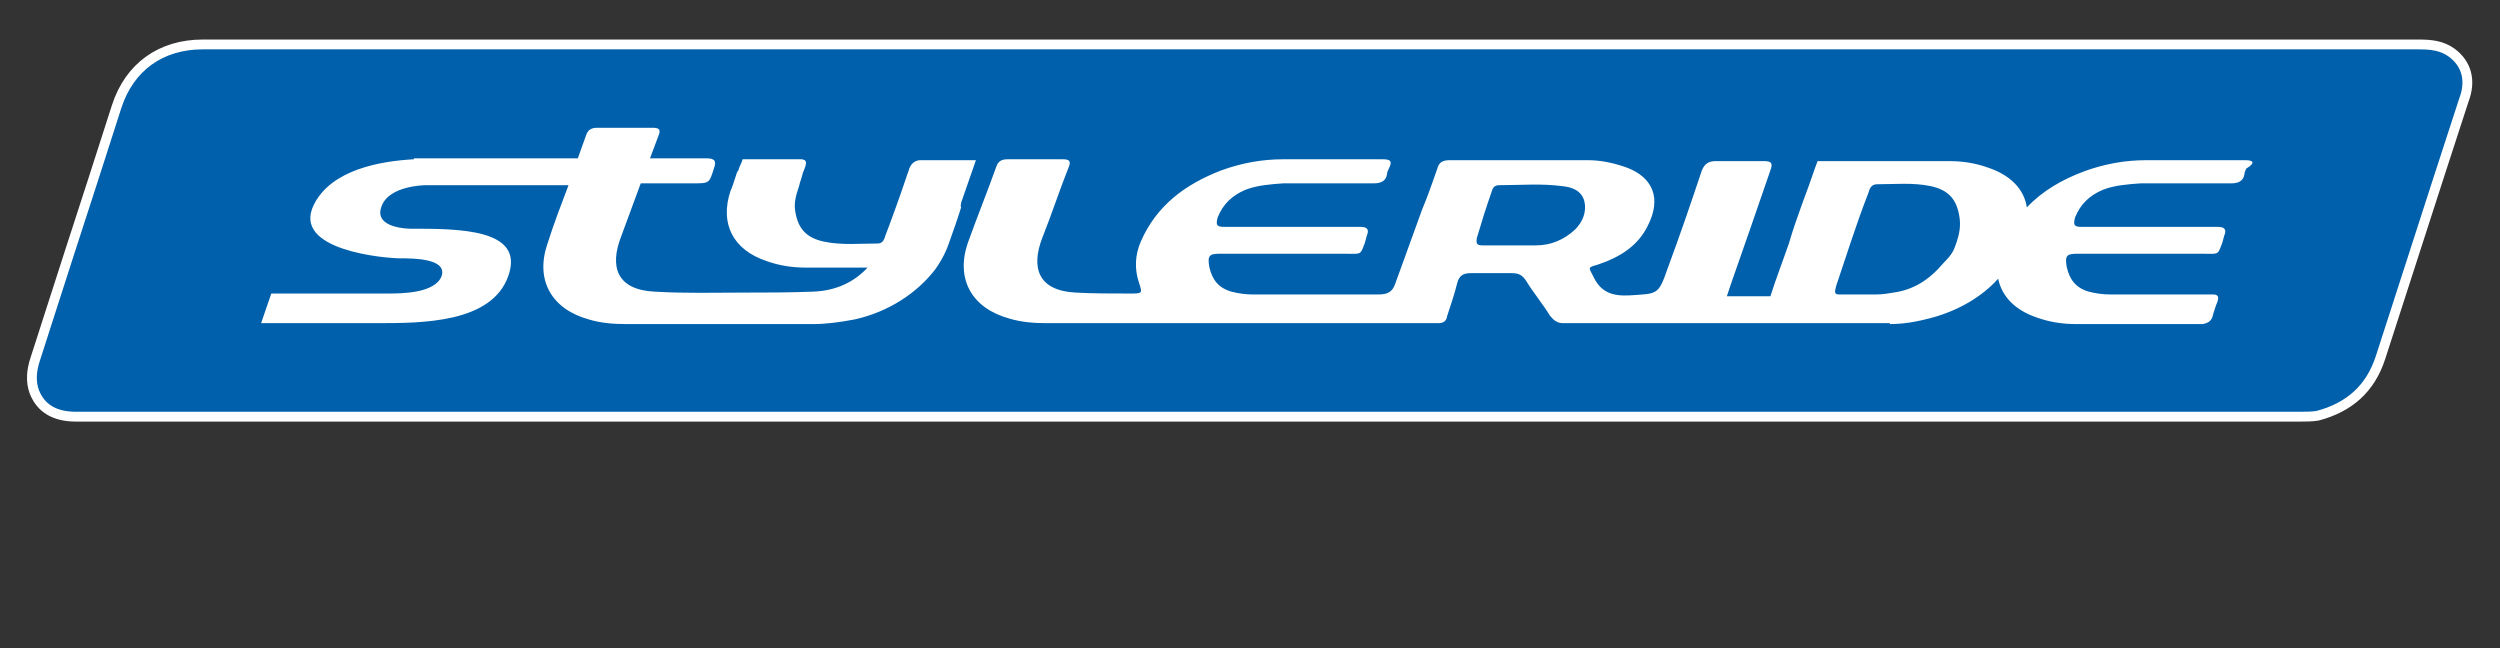
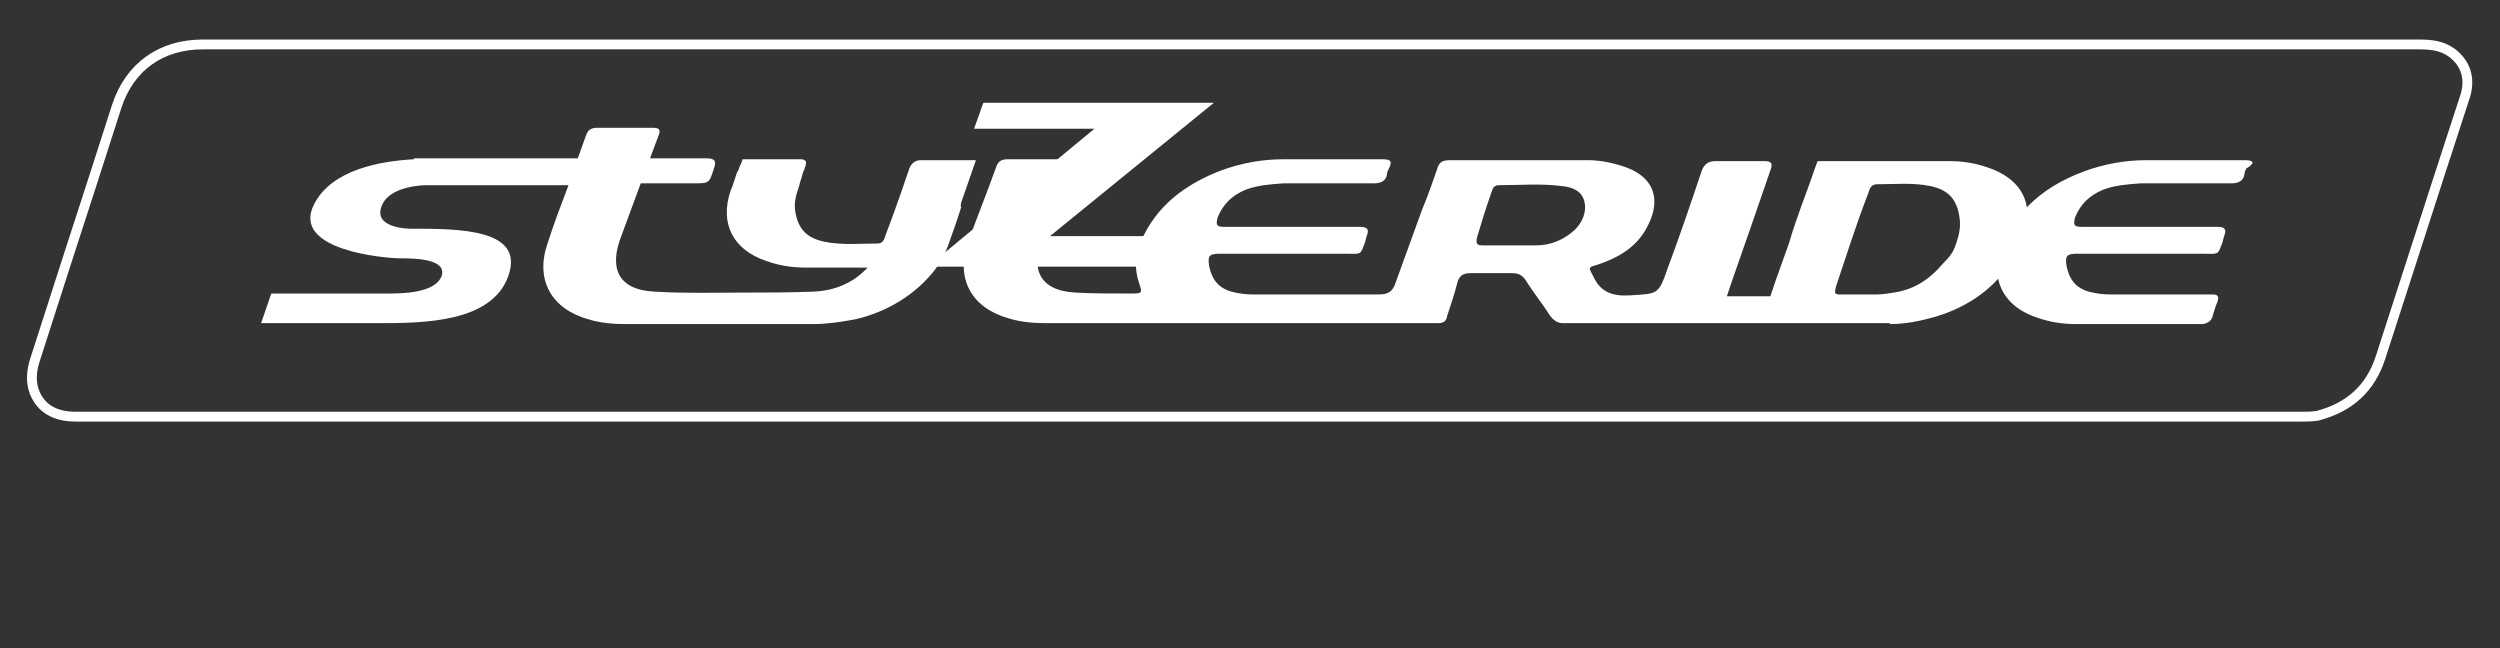
<svg xmlns="http://www.w3.org/2000/svg" xmlns:xlink="http://www.w3.org/1999/xlink" version="1.1" id="Livello_1" x="0px" y="0px" width="270px" height="70px" viewBox="0 0 270 70" style="enable-background:new 0 0 270 70;" xml:space="preserve">
  <rect x="0" y="0" width="270" height="70" fill="#333333" stroke="none" />
  <style type="text/css">
	.st0{fill:#FFFFFF;}
	.st1{clip-path:url(#SVGID_00000030462901319307159410000011627729867526085765_);fill:#0060AC;}
	.st2{clip-path:url(#SVGID_00000030464522772498176010000005802869546647840385_);fill:#FFFFFF;}
	
		.st3{clip-path:url(#SVGID_00000018934095082076679850000009054624967473313948_);fill:none;stroke:#FFFFFF;stroke-width:1.061;stroke-miterlimit:10;}
</style>
  <polygon class="st0" points="113.4,25.5 126.3,25.5 125.4,28.8 100.2,28.8 118.2,13.9 105.2,13.9 106.2,11.1 131.1,11.1 " />
  <g>
    <g>
      <defs>
-         <rect id="SVGID_1_" x="2.9" y="4.2" width="264.2" height="41.5" />
-       </defs>
+         </defs>
      <clipPath id="SVGID_00000097495123443758890430000004750375262759403914_">
        <use xlink:href="#SVGID_1_" style="overflow:visible;" />
      </clipPath>
      <path style="clip-path:url(#SVGID_00000097495123443758890430000004750375262759403914_);fill:#0060AC;" d="M264.4,6    c-1.1-0.8-2.3-0.8-3.6-0.8c-79.6,0-159.1,0-238.7,0c-4.5,0-7.8,2.4-9.2,6.6c-1.7,5.2-3.3,10.4-5,15.6c-1.2,3.8-2.5,7.5-3.7,11.3    c-0.4,1.1-0.5,2.3-0.1,3.5c0.7,1.8,2.2,2.7,4.5,2.7c40,0,80,0,120,0c39.9,0,79.7,0,119.6,0c0.6,0,1.3,0,1.9-0.1    c3.4-0.9,5.7-2.9,6.8-6.2c2.1-6.4,4.2-12.8,6.3-19.2c0.9-2.7,1.8-5.4,2.7-8.1C266.5,9,266,7.2,264.4,6" />
    </g>
    <g>
      <defs>
        <rect id="SVGID_00000080908147822252472640000015375561556738202303_" x="2.9" y="4.2" width="264.2" height="41.5" />
      </defs>
      <clipPath id="SVGID_00000065768781403469551030000014524955457215630265_">
        <use xlink:href="#SVGID_00000080908147822252472640000015375561556738202303_" style="overflow:visible;" />
      </clipPath>
      <path style="clip-path:url(#SVGID_00000065768781403469551030000014524955457215630265_);fill:#FFFFFF;" d="M103.8,21.9    c0.5-1.5,1.1-3.1,1.6-4.6l0,0c-2,0-3.9,0-5.9,0c-0.1,0-0.1,0-0.1,0l0,0h-0.1l0,0h0.1c-0.5,0-0.9,0.3-1.1,0.7    c0,0.1-0.1,0.1-0.1,0.2s-0.1,0.3-0.2,0.6c-0.9,2.7-1.9,5.4-2.4,6.7l0,0c-0.1,0.4-0.3,0.8-0.8,0.8c-1.9,0-3.9,0.2-5.8-0.2    c-1.9-0.4-2.8-1.4-3.1-3.2c-0.2-1,0.1-1.9,0.4-2.8c0.1-0.5,0.3-0.9,0.4-1.4l0,0c0.1-0.2,0.1-0.3,0.2-0.5c0-0.1,0.1-0.2,0.1-0.3    c0.1-0.4,0.1-0.6-0.4-0.7h-6.4l0,0c-0.1,0.4-0.3,0.7-0.4,1c0,0.1-0.1,0.3-0.2,0.4l0,0c-0.3,0.9-0.5,1.6-0.7,2    c-1.2,3.6,0.3,6.4,3.9,7.6c1.4,0.5,2.8,0.7,4.2,0.7c2.2,0,4.5,0,6.7,0c-1.4,1.5-3.3,2.5-5.9,2.6c-2.8,0.1-5,0.1-7.4,0.1l0,0    c-3.5,0-6.2,0.1-9.7-0.1c-4.1-0.2-4.9-2.7-3.6-6c0.7-1.9,1.4-3.8,2.1-5.7c3.1,0,4.5,0,5.7,0c1.7,0,1.7,0,2.2-1.6    c0.3-0.8,0.1-1.1-0.8-1.1c-1.3,0-3,0-6.1,0c0.3-0.8,0.6-1.6,0.9-2.4c0.3-0.7,0.1-0.9-0.6-0.9c-2,0-4,0-6,0c-0.6,0-1,0.2-1.2,0.8    c-0.3,0.8-0.6,1.7-0.9,2.5c-2.3,0-4.4,0-5.9,0l0,0h-0.1l0,0H44.7v0.1c-3.6,0.2-8.9,1.1-10.8,4.9c-2.5,5,7.9,5.8,9.3,5.8    s5.1,0,4.5,1.9c-0.7,1.9-4.4,1.9-5.8,1.9H29.3l-1.1,3.2h12.5c4.9,0,12.4,0,14.2-5.1s-5.3-5.1-10.6-5.1c0,0-4,0-3.1-2.4    C42,20,46,20,46,20h9.7l0,0h0.8l0,0c1.4,0,3.1,0,4.9,0c-0.8,2.1-1.6,4.2-2.3,6.4c-1.3,3.9,0.5,7,4.5,8.1c1.3,0.4,2.7,0.5,4,0.5    c3.6,0,6.2,0,9.4,0l0,0c4.4,0,6.5,0,10.9,0c1.3,0,2.8-0.2,4.4-0.5c3.6-0.8,6.7-2.8,8.7-5.4c0.5-0.7,0.9-1.4,1.2-2.1    c0.1-0.2,0.1-0.3,0.2-0.5c0.5-1.4,1-2.8,1.4-4.1C103.7,22.2,103.8,22.1,103.8,21.9 M211.3,26.2c-0.3,0.9-0.5,1.3-1.4,2.2    c-1.6,1.9-3.3,2.9-5.4,3.2c-0.6,0.1-1.2,0.2-1.8,0.2h-4.1c-0.6,0-0.4-0.4-0.3-0.9c0.6-1.8,1-3,1.6-4.8c0.6-1.8,1.2-3.5,1.9-5.3    c0.1-0.4,0.3-0.9,0.9-0.9c1.9,0,3.9-0.2,5.8,0.2c1.9,0.4,2.8,1.4,3.1,3.2C211.8,24.4,211.6,25.3,211.3,26.2 M170.1,24.8    c-1.2,1.1-2.6,1.7-4.2,1.7c-0.9,0-1.8,0-2.7,0l0,0c-1,0-2,0-3.1,0c-0.6,0-0.7-0.2-0.6-0.8c0.5-1.7,1-3.3,1.6-5    c0.1-0.4,0.3-0.7,0.8-0.7c2.3,0,4.5-0.2,6.8,0.1c1.1,0.1,2.1,0.5,2.4,1.6C171.4,22.9,170.9,24,170.1,24.8 M242.5,17.3    c-3.6,0-7.1,0-10.7,0c-2.3,0-4.5,0.4-6.7,1.2c-2.4,0.9-4.5,2.1-6.2,3.9c-0.3-2-1.8-3.5-4.2-4.3c-1.4-0.5-2.8-0.7-4.2-0.7    c-2.7,0-5.4,0-8.1,0c-0.1,0-0.2,0-0.3,0c-1.4,0-2.7,0-4,0c-0.3,0-0.6,0-0.8,0c-0.3,0-0.7,0-1,0l-0.3,0.8c0,0.1-0.1,0.2-0.1,0.3    c-0.2,0.6-0.4,1.1-0.6,1.7l-0.7,1.9c-0.5,1.4-1,2.8-1.4,4.2c-0.5,1.4-1,2.8-1.5,4.2l-0.5,1.5h-4.7l0.4-1.2c0-0.1,0.1-0.2,0.1-0.3    c1.4-4,2.8-8,4.2-12.1c0.3-0.8,0.1-1-0.7-1c-1.7,0-3.5,0-5.2,0c-0.8,0-1.2,0.3-1.5,1c-1.2,3.6-2.4,7.1-3.7,10.6    c-1,2.9-1.1,2.7-4.1,2.9c-1.8,0.1-3.1-0.3-3.9-2c-0.5-1-0.7-1,0.4-1.3c2.4-0.8,4.4-2,5.5-4.3c1.4-2.8,0.6-5.1-2.3-6.2    c-1.4-0.5-2.8-0.8-4.2-0.8c-5,0-9.9,0-14.9,0c-0.8,0-1.2,0.2-1.4,1c-0.5,1.4-1,2.9-1.6,4.3l-2.9,8c-0.3,0.9-0.8,1.2-1.8,1.2    c-4.5,0-9,0-13.6,0c-0.8,0-1.5-0.1-2.3-0.3c-1.4-0.4-2.1-1.3-2.4-2.7c-0.2-1.2,0-1.4,1.2-1.4c4.4,0,8.9,0,13.3,0    c1.8,0,1.8,0.2,2.2-0.9c0.1-0.2,0.2-0.6,0.3-1c0.3-0.7,0.1-1-0.7-1c-3.3,0-6.6,0-9.9,0c-1.6,0-3.2,0-4.8,0c-0.8,0-0.9-0.2-0.7-1    c0.6-1.5,1.6-2.4,3-3c1.3-0.5,2.7-0.6,4.1-0.7c3.3,0,6.5,0,9.8,0c0.8,0,1.3-0.3,1.4-1c0-0.2,0.1-0.4,0.2-0.6c0.4-0.8,0.2-1-0.7-1    c-3.6,0-7.1,0-10.7,0c-2.3,0-4.5,0.4-6.7,1.2c-3.9,1.5-7,3.8-8.7,7.7c-0.6,1.4-0.7,2.9-0.2,4.4c0.4,1.2,0.4,1.2-1,1.2l0,0    c-2,0-4,0-5.8-0.1c-4.1-0.2-4.9-2.7-3.6-6c1-2.5,1.8-5,2.8-7.5c0.3-0.7,0.1-0.9-0.6-0.9c-2,0-4,0-6,0c-0.6,0-1,0.2-1.2,0.8    c-1,2.8-2.1,5.5-3.1,8.3c-1.3,3.9,0.5,7,4.5,8.1c1.3,0.4,2.7,0.5,4,0.5c2.7,0,5.3,0,8,0l0,0h0.3c1.6,0,3.2,0,4.8,0l0,0h22.6h5.7    c0.3,0,0.6,0,0.9,0c0.6,0,0.9-0.2,1-0.8c0.4-1.2,0.8-2.4,1.1-3.6c0.2-0.7,0.6-1,1.4-1c1.5,0,3,0,4.5,0c0.7,0,1.1,0.2,1.5,0.8    c0.8,1.3,1.8,2.5,2.6,3.8c0.4,0.5,0.8,0.8,1.4,0.8c2.9,0,5.8,0,8.8,0c2.2,0,4.3,0,6.5,0l0,0h20V35c1.3,0,2.7-0.2,4.2-0.6    c0.1,0,0.3-0.1,0.4-0.1c2.9-0.8,5.4-2.3,7.1-4.2c0.4,1.9,1.8,3.4,4.2,4.2c1.4,0.5,2.8,0.7,4.2,0.7c0.9,0,1.8,0,2.8,0l0,0    c2.8,0,10.9,0,10.9,0c0.6-0.1,1-0.4,1.1-1c0,0,0.3-1,0.4-1.2c0.3-0.7,0.2-1-0.4-1c-0.7,0-8.7,0-11.1,0c-0.8,0-1.5-0.1-2.3-0.3    c-1.4-0.4-2.1-1.3-2.4-2.7c-0.2-1.2,0-1.4,1.2-1.4c4.4,0,8.9,0,13.3,0c1.8,0,1.8,0.2,2.2-0.9c0.1-0.2,0.2-0.6,0.3-1    c0.3-0.7,0.1-1-0.7-1c-3.3,0-6.6,0-9.9,0c-1.6,0-3.2,0-4.8,0c-0.8,0-0.9-0.2-0.7-1c0.6-1.5,1.6-2.4,3-3c1.3-0.5,2.7-0.6,4.1-0.7    c3.3,0,6.5,0,9.8,0c0.8,0,1.3-0.3,1.4-1c0-0.2,0.1-0.4,0.2-0.6C243.6,17.6,243.4,17.3,242.5,17.3" />
    </g>
    <g>
      <defs>
        <rect id="SVGID_00000119796263836086111720000000298894662771391122_" x="2.9" y="4.2" width="264.2" height="41.5" />
      </defs>
      <clipPath id="SVGID_00000095300852743907473260000013936724368273739411_">
        <use xlink:href="#SVGID_00000119796263836086111720000000298894662771391122_" style="overflow:visible;" />
      </clipPath>
      <path style="clip-path:url(#SVGID_00000095300852743907473260000013936724368273739411_);fill:none;stroke:#FFFFFF;stroke-width:1.061;stroke-miterlimit:10;" d="    M264.8,5.7c-1.1-0.8-2.3-0.9-3.6-0.9c-79.8,0-159.5,0-239.3,0c-4.5,0-7.9,2.4-9.3,6.7c-1.7,5.3-3.4,10.6-5.1,15.8    C6.3,31.1,5,35,3.8,38.8c-0.4,1.2-0.5,2.4-0.1,3.5C4.4,44.1,5.9,45,8.2,45c40.1,0,80.2,0,120.3,0c40,0,79.9,0,119.9,0    c0.6,0,1.3,0,1.9-0.1c3.4-0.9,5.7-2.9,6.8-6.3c2.1-6.5,4.2-13,6.3-19.5c0.9-2.8,1.8-5.5,2.7-8.3C266.9,8.7,266.4,6.9,264.8,5.7z" />
    </g>
  </g>
</svg>